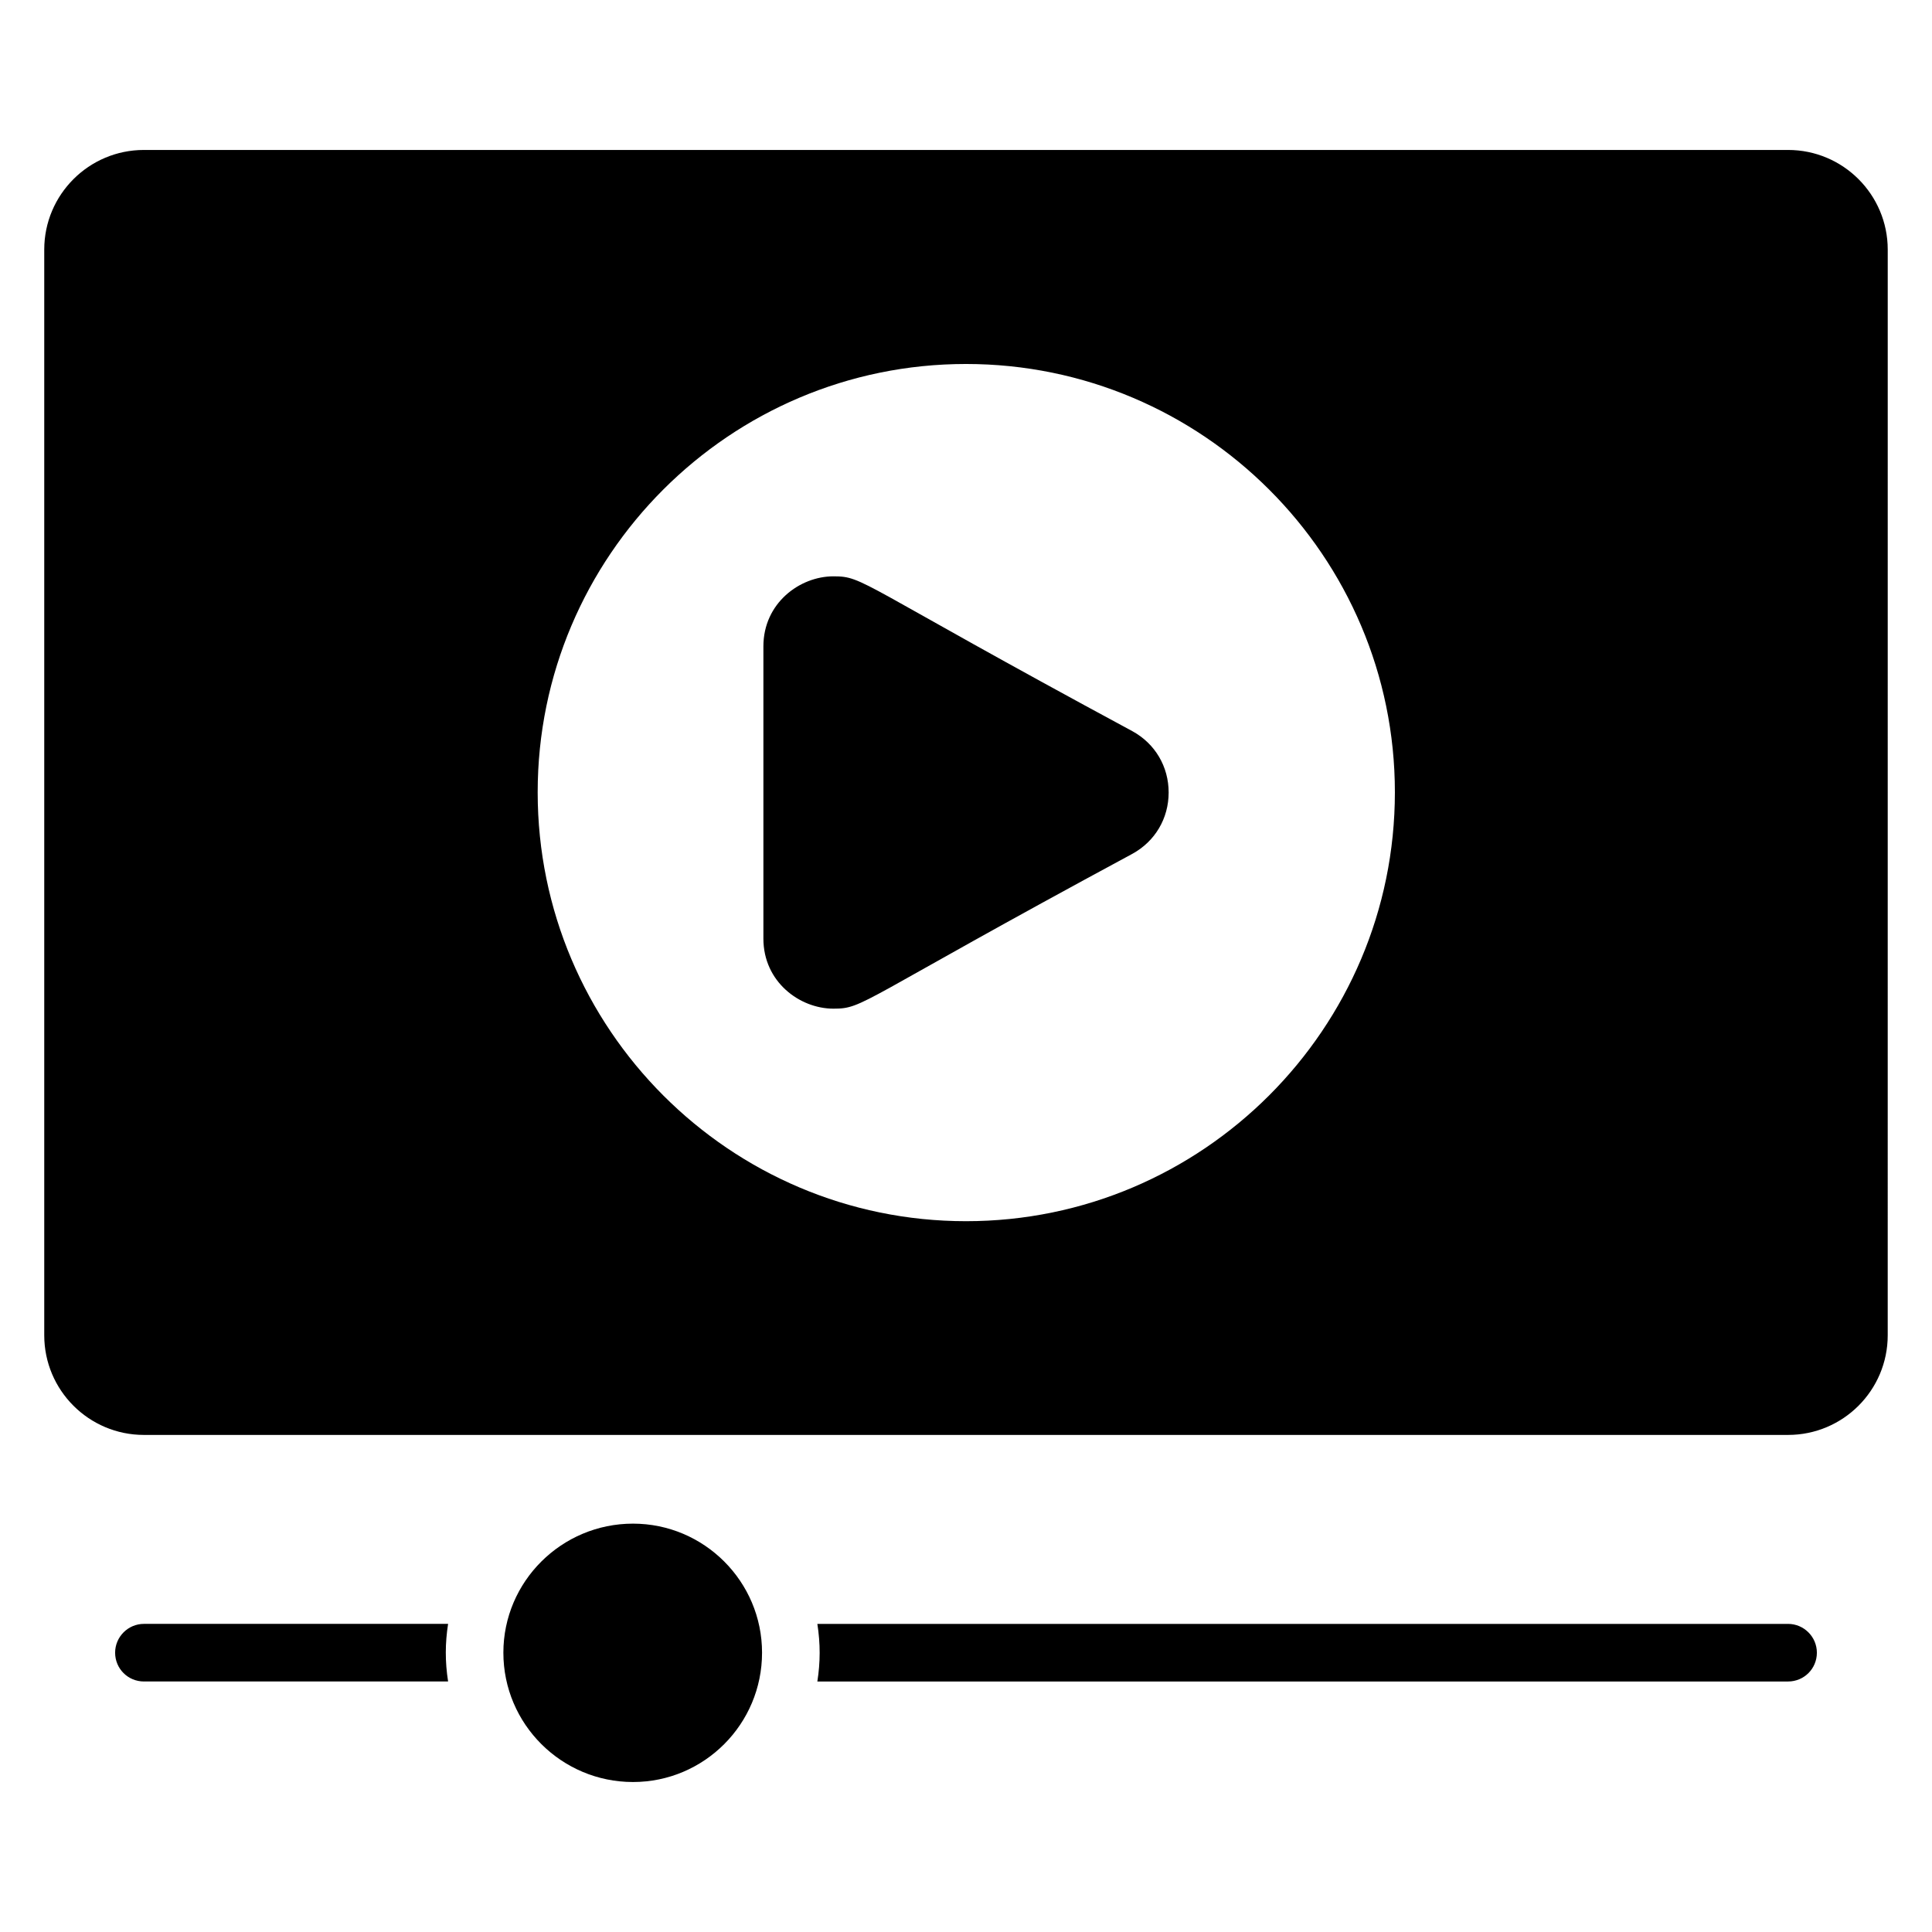
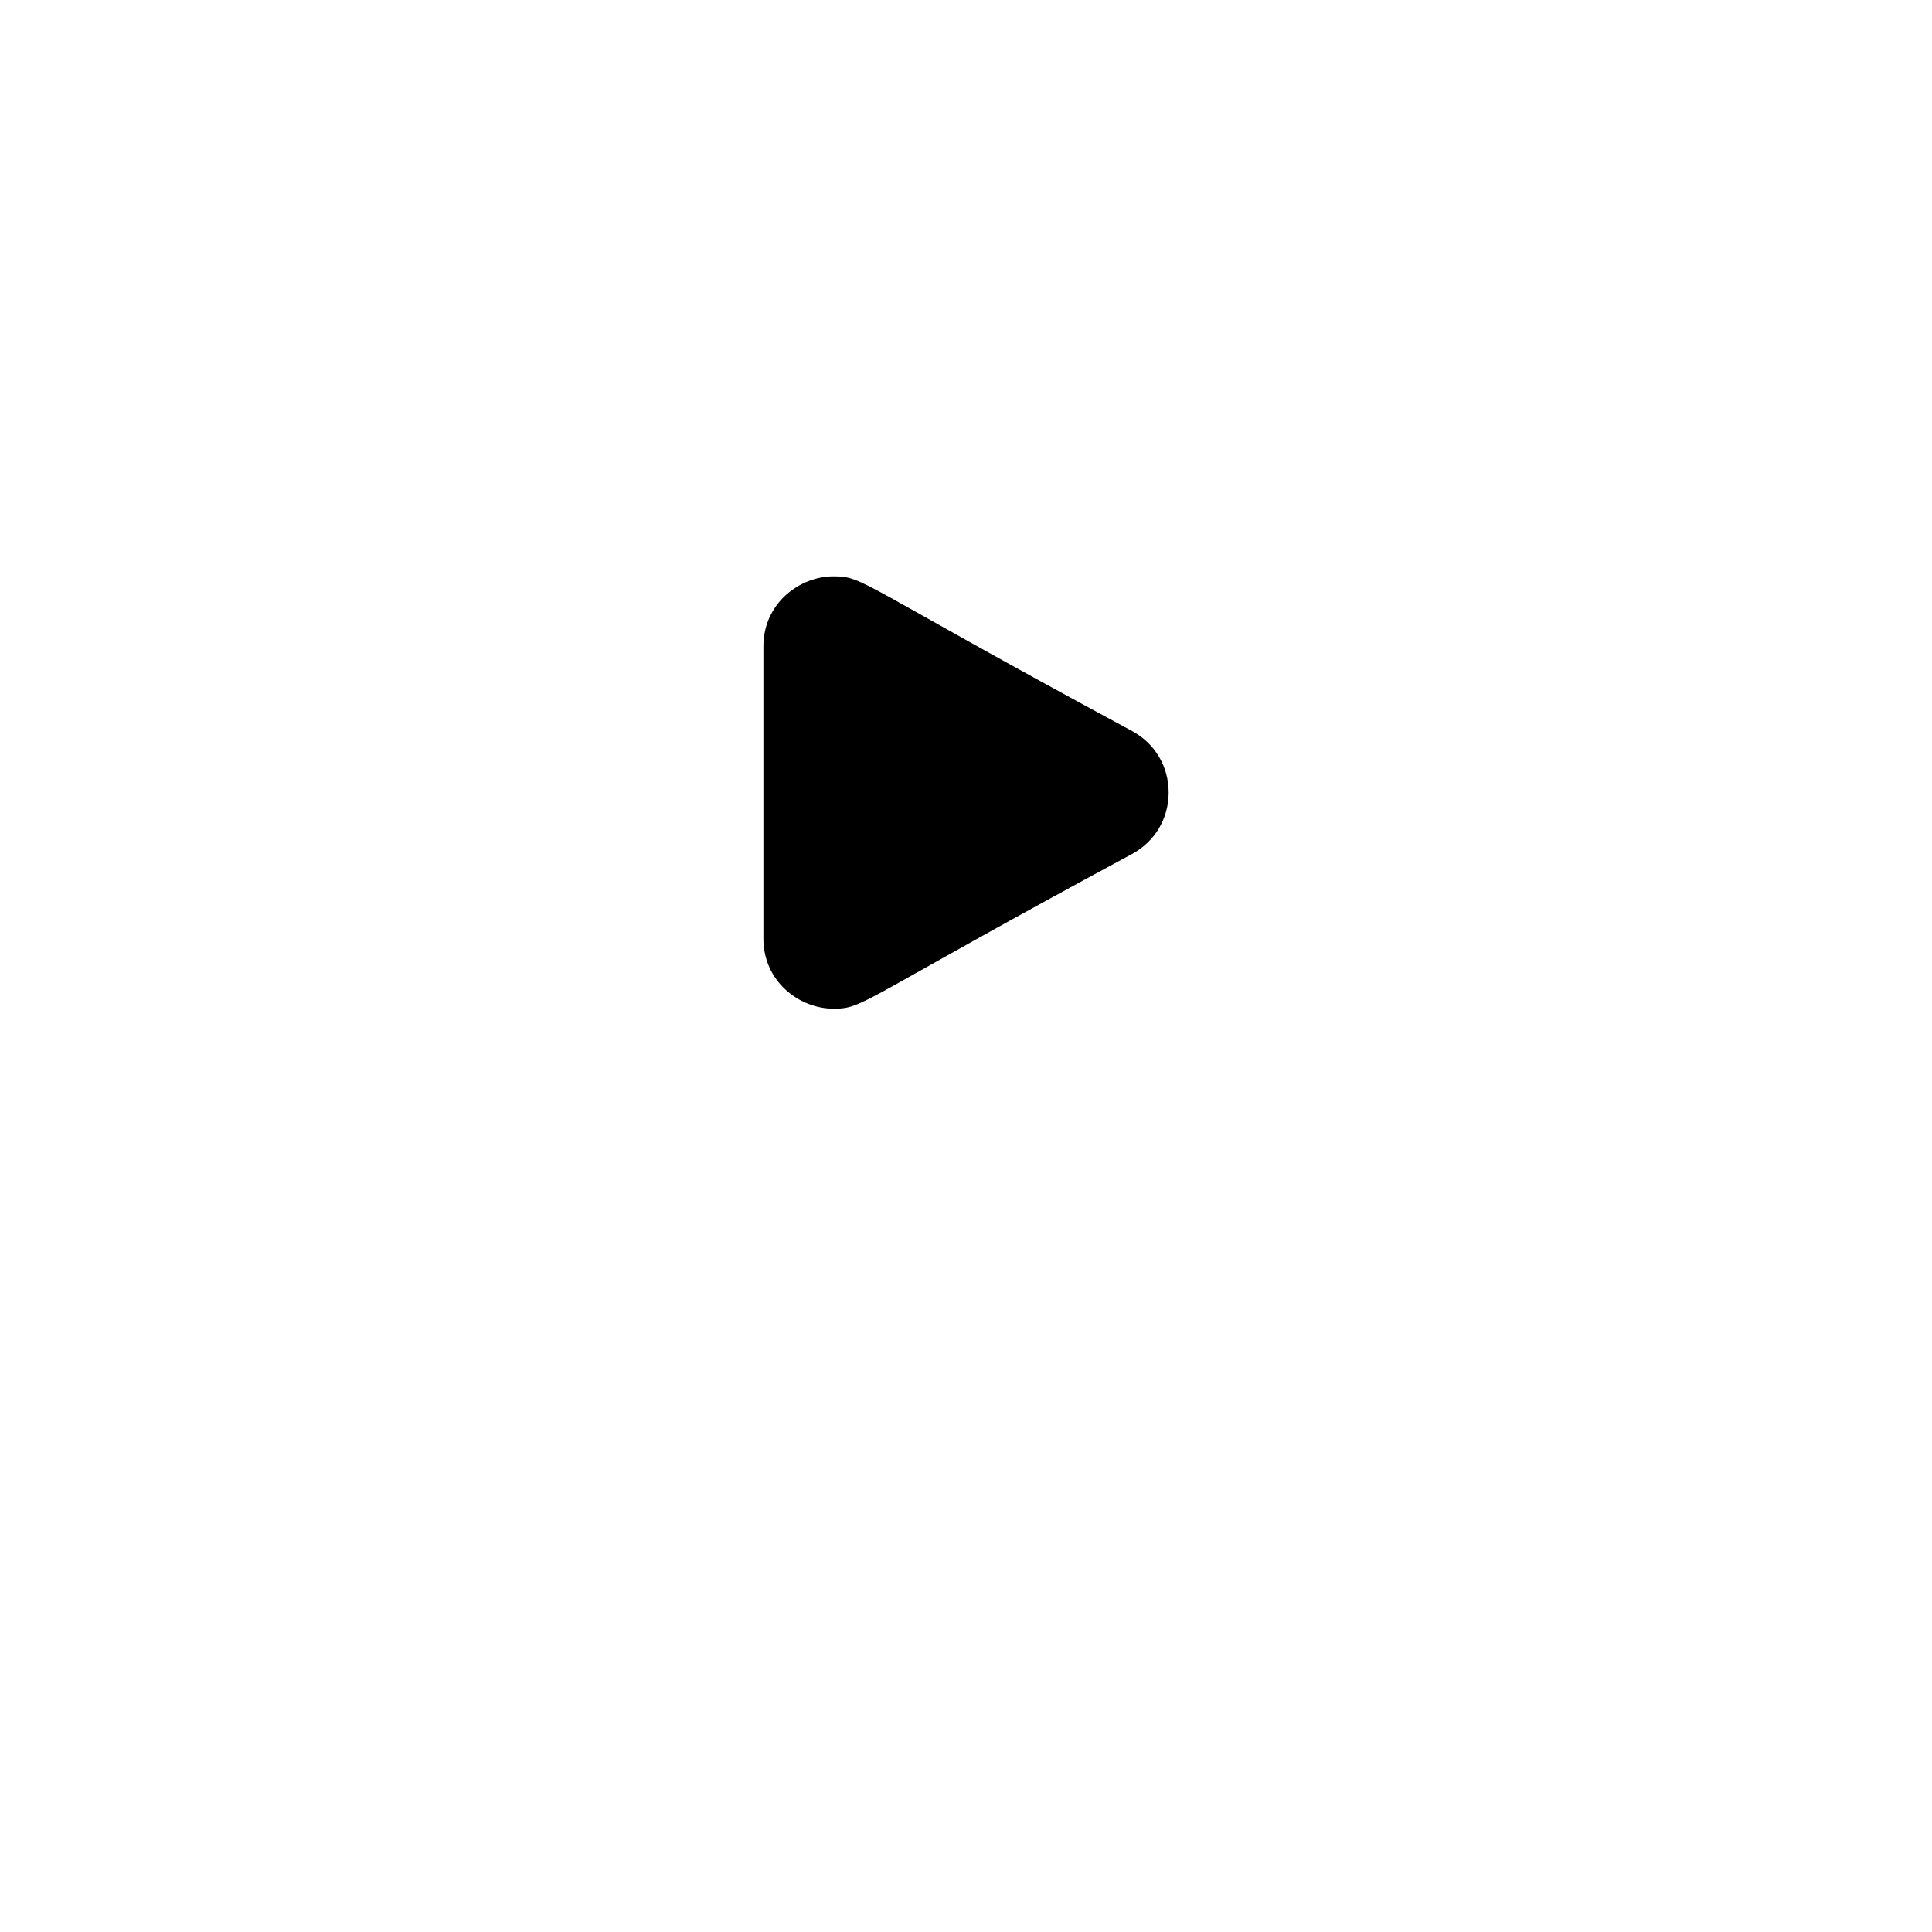
<svg xmlns="http://www.w3.org/2000/svg" fill="#000000" width="800px" height="800px" version="1.1" viewBox="144 144 512 512">
  <g>
    <path d="m444.11 337.78c-73.074-39.398-71.043-41.047-79.242-41.047-8.93 0-18.562 7.098-18.562 18.566v77.441c0 11.469 9.633 18.566 18.562 18.566 8.195 0 6.231-1.684 79.242-41.047 6.008-3.305 9.594-9.379 9.594-16.238 0-6.867-3.582-12.938-9.594-16.242z" />
-     <path d="m617.86 183.74h-435.72c-14.582 0-26.414 11.832-26.414 26.41v287.71c0 14.578 11.832 26.41 26.41 26.41h435.72c14.578 0 26.41-11.832 26.41-26.41l0.004-287.71c0-14.578-11.832-26.41-26.41-26.41zm-217.86 283.89c-62.594 0-113.51-50.992-113.51-113.66 0-62.594 50.914-113.51 113.51-113.51 62.672 0 113.66 50.914 113.66 113.51-0.004 62.672-50.996 113.66-113.66 113.66z" />
-     <path d="m625.49 581.98c0 4.273-3.434 7.633-7.633 7.633h-257.25c0.797-5.102 0.828-9.965 0-15.266h257.25c4.199 0 7.633 3.434 7.633 7.633z" />
-     <path d="m262.75 589.61h-80.609c-4.199 0-7.633-3.359-7.633-7.633 0-4.199 3.434-7.633 7.633-7.633h80.609c-0.797 5.098-0.828 9.961 0 15.266z" />
-     <path d="m345.95 581.98c0 18.93-15.344 34.273-34.199 34.273-18.93 0-34.352-15.344-34.352-34.273 0-18.855 15.418-34.199 34.352-34.199 18.855 0 34.199 15.344 34.199 34.199z" />
  </g>
</svg>